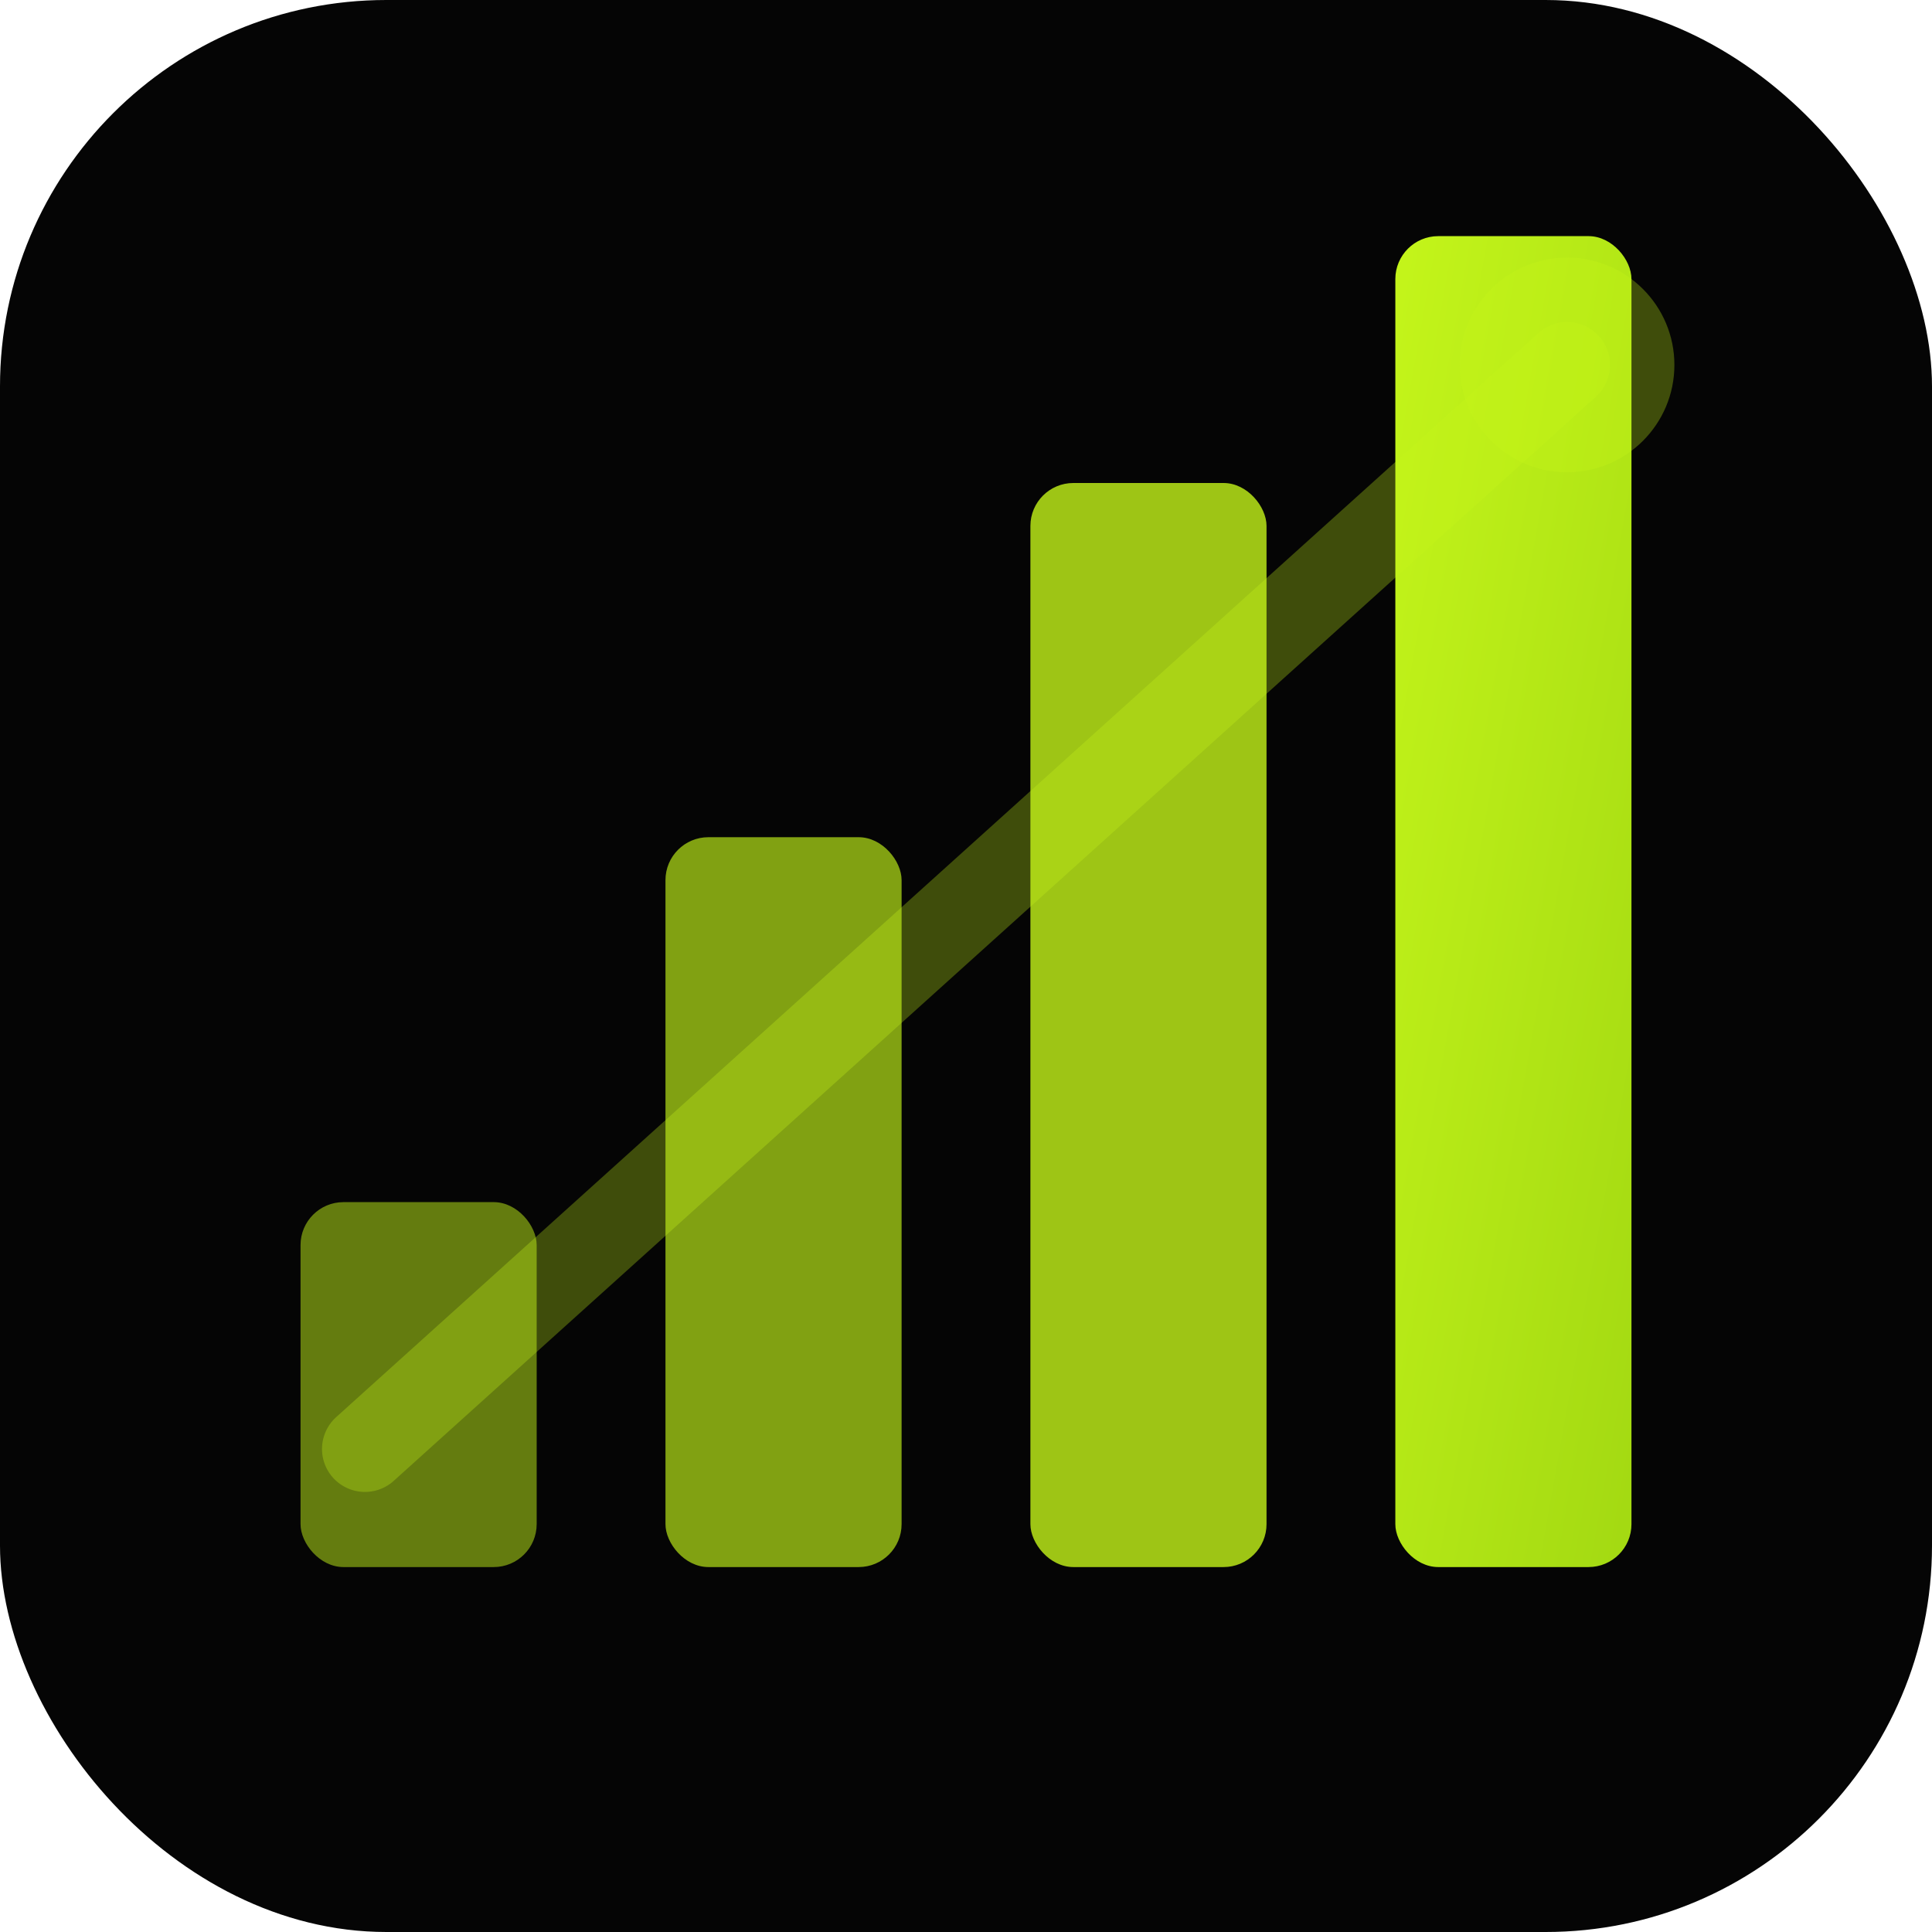
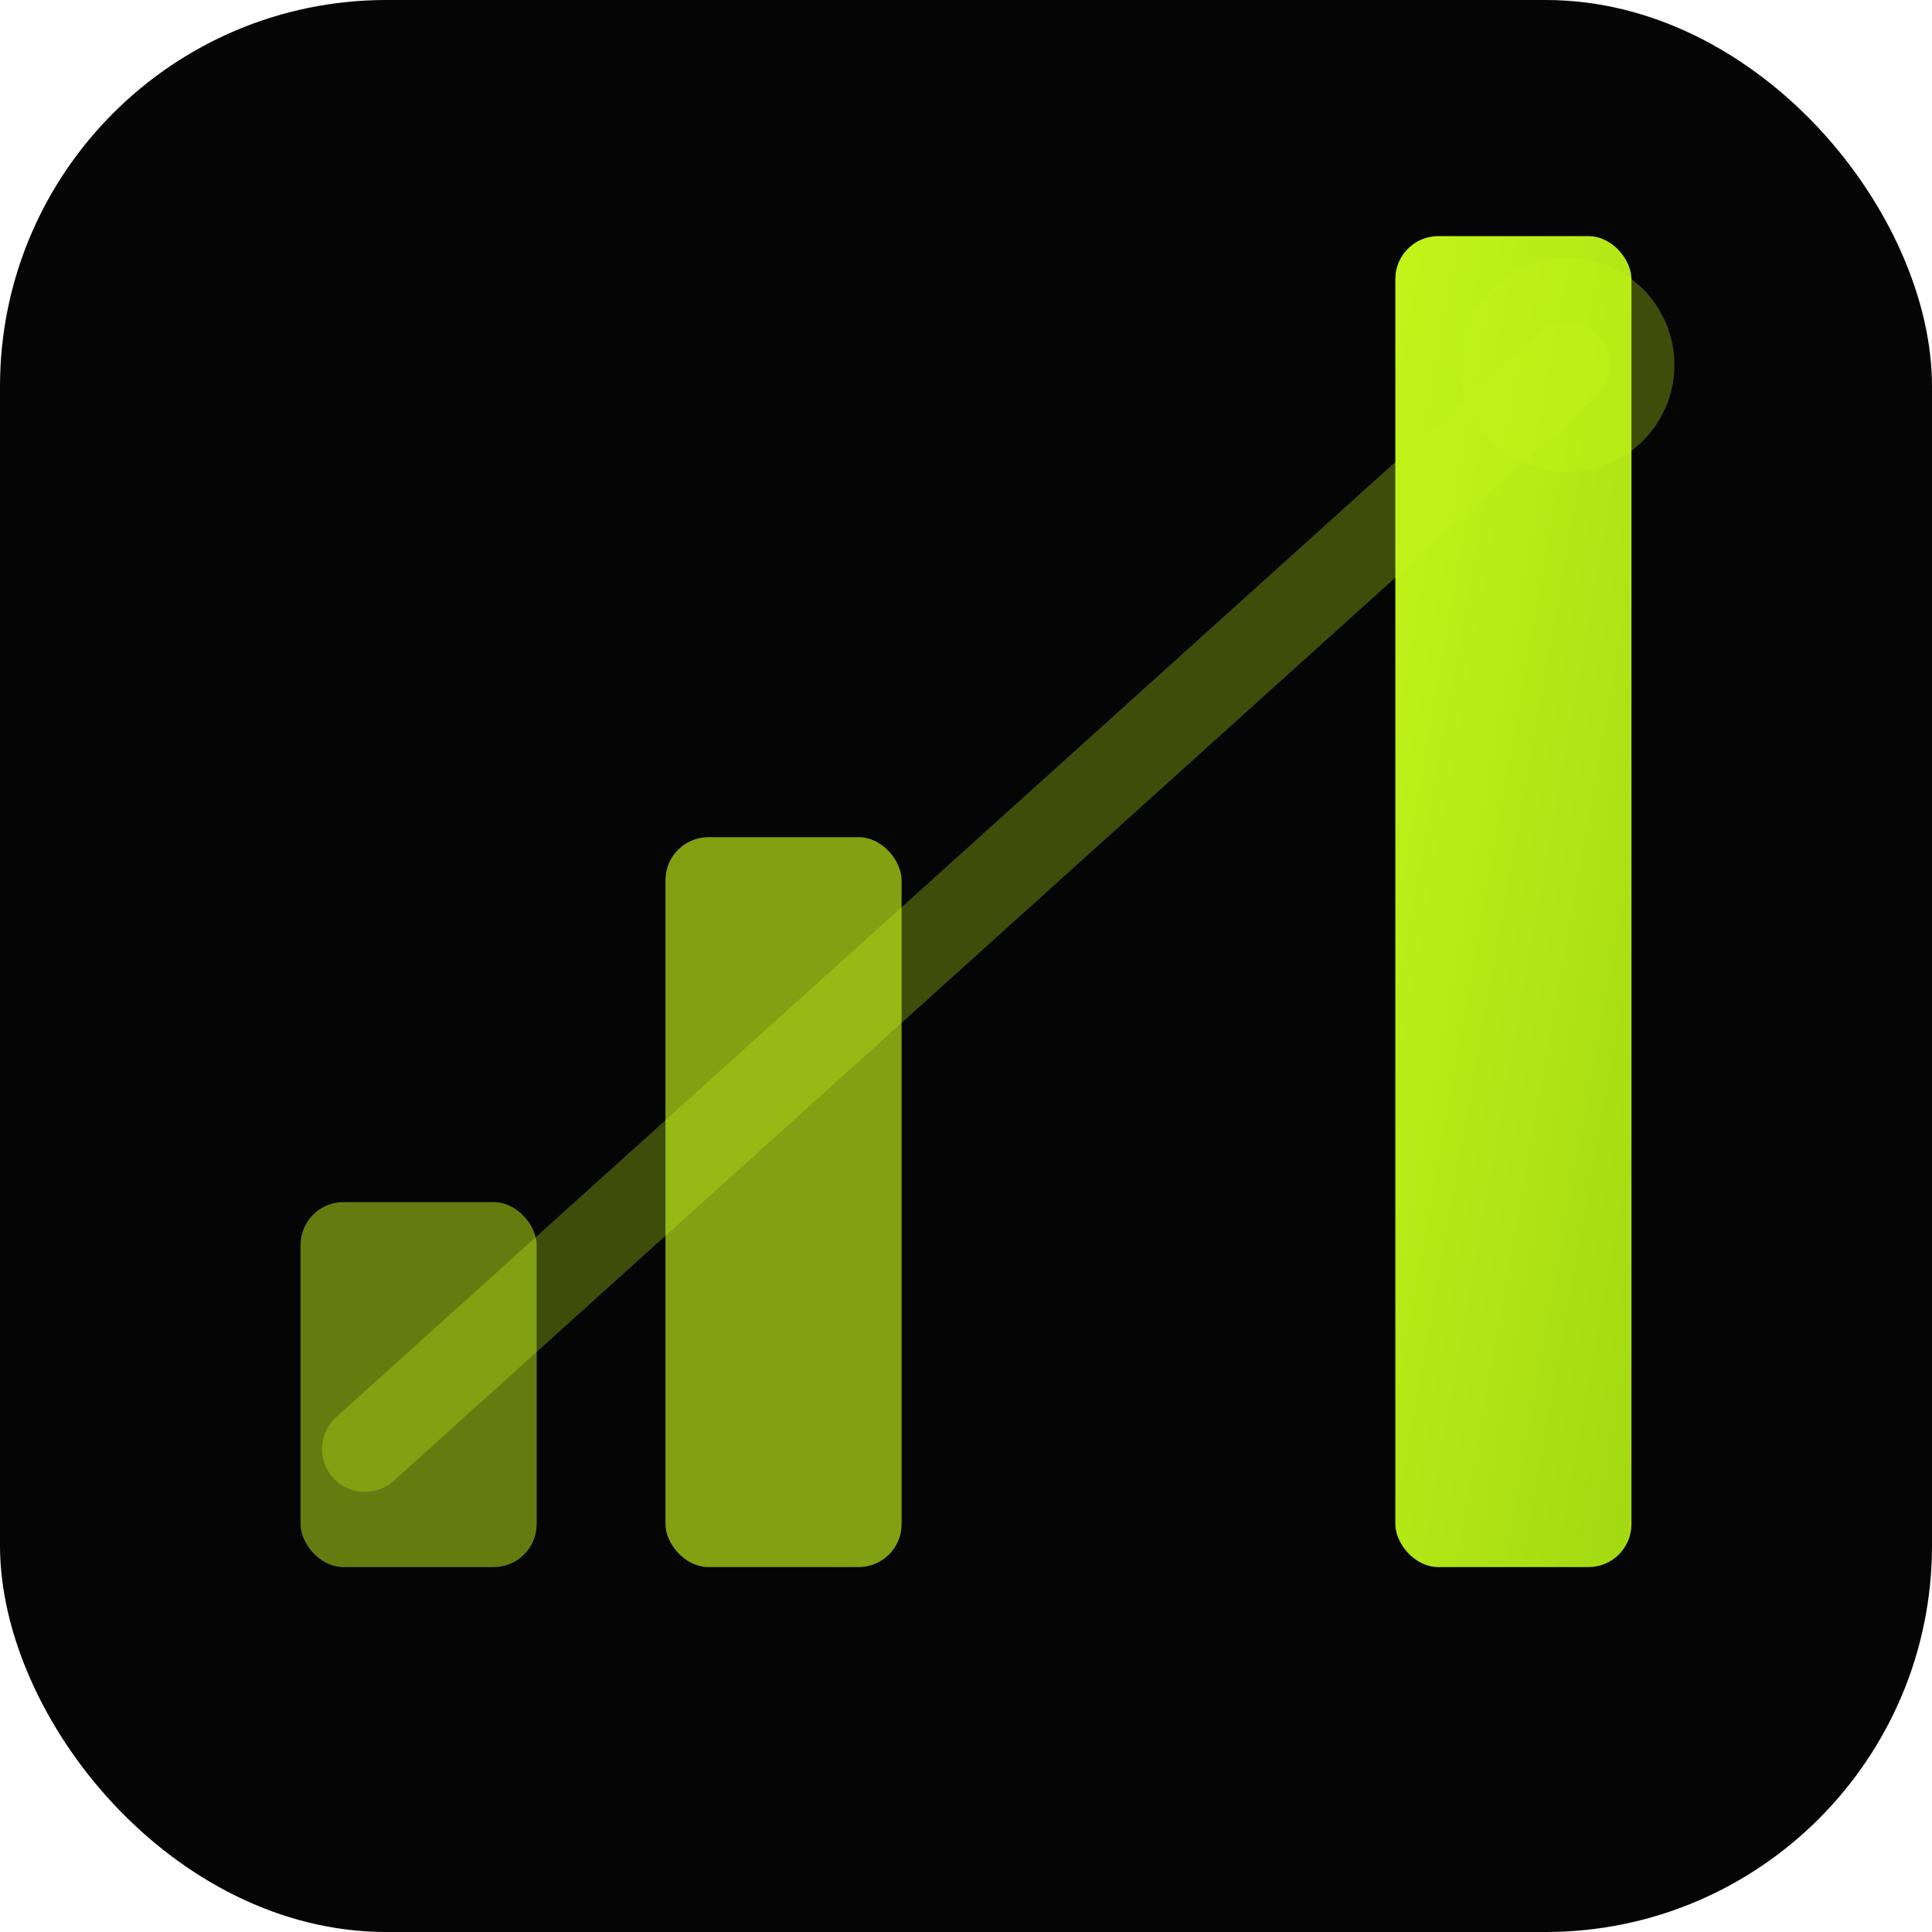
<svg xmlns="http://www.w3.org/2000/svg" viewBox="0 0 180 180">
  <defs>
    <linearGradient id="limeGradient" x1="0%" y1="0%" x2="100%" y2="100%">
      <stop offset="0%" style="stop-color:#c4f51a" />
      <stop offset="100%" style="stop-color:#a3d912" />
    </linearGradient>
  </defs>
  <rect width="180" height="180" rx="36" fill="#050505" />
  <rect x="28" y="112" width="22" height="34" rx="4" fill="#c4f51a" opacity="0.5" />
  <rect x="62" y="78" width="22" height="68" rx="4" fill="#c4f51a" opacity="0.65" />
-   <rect x="96" y="45" width="22" height="101" rx="4" fill="#c4f51a" opacity="0.8" />
  <rect x="130" y="22" width="22" height="124" rx="4" fill="url(#limeGradient)" />
  <path d="M34 135 L146 34" stroke="#c4f51a" stroke-width="8" stroke-linecap="round" opacity="0.3" />
  <circle cx="146" cy="34" r="10" fill="#c4f51a" opacity="0.3" />
</svg>